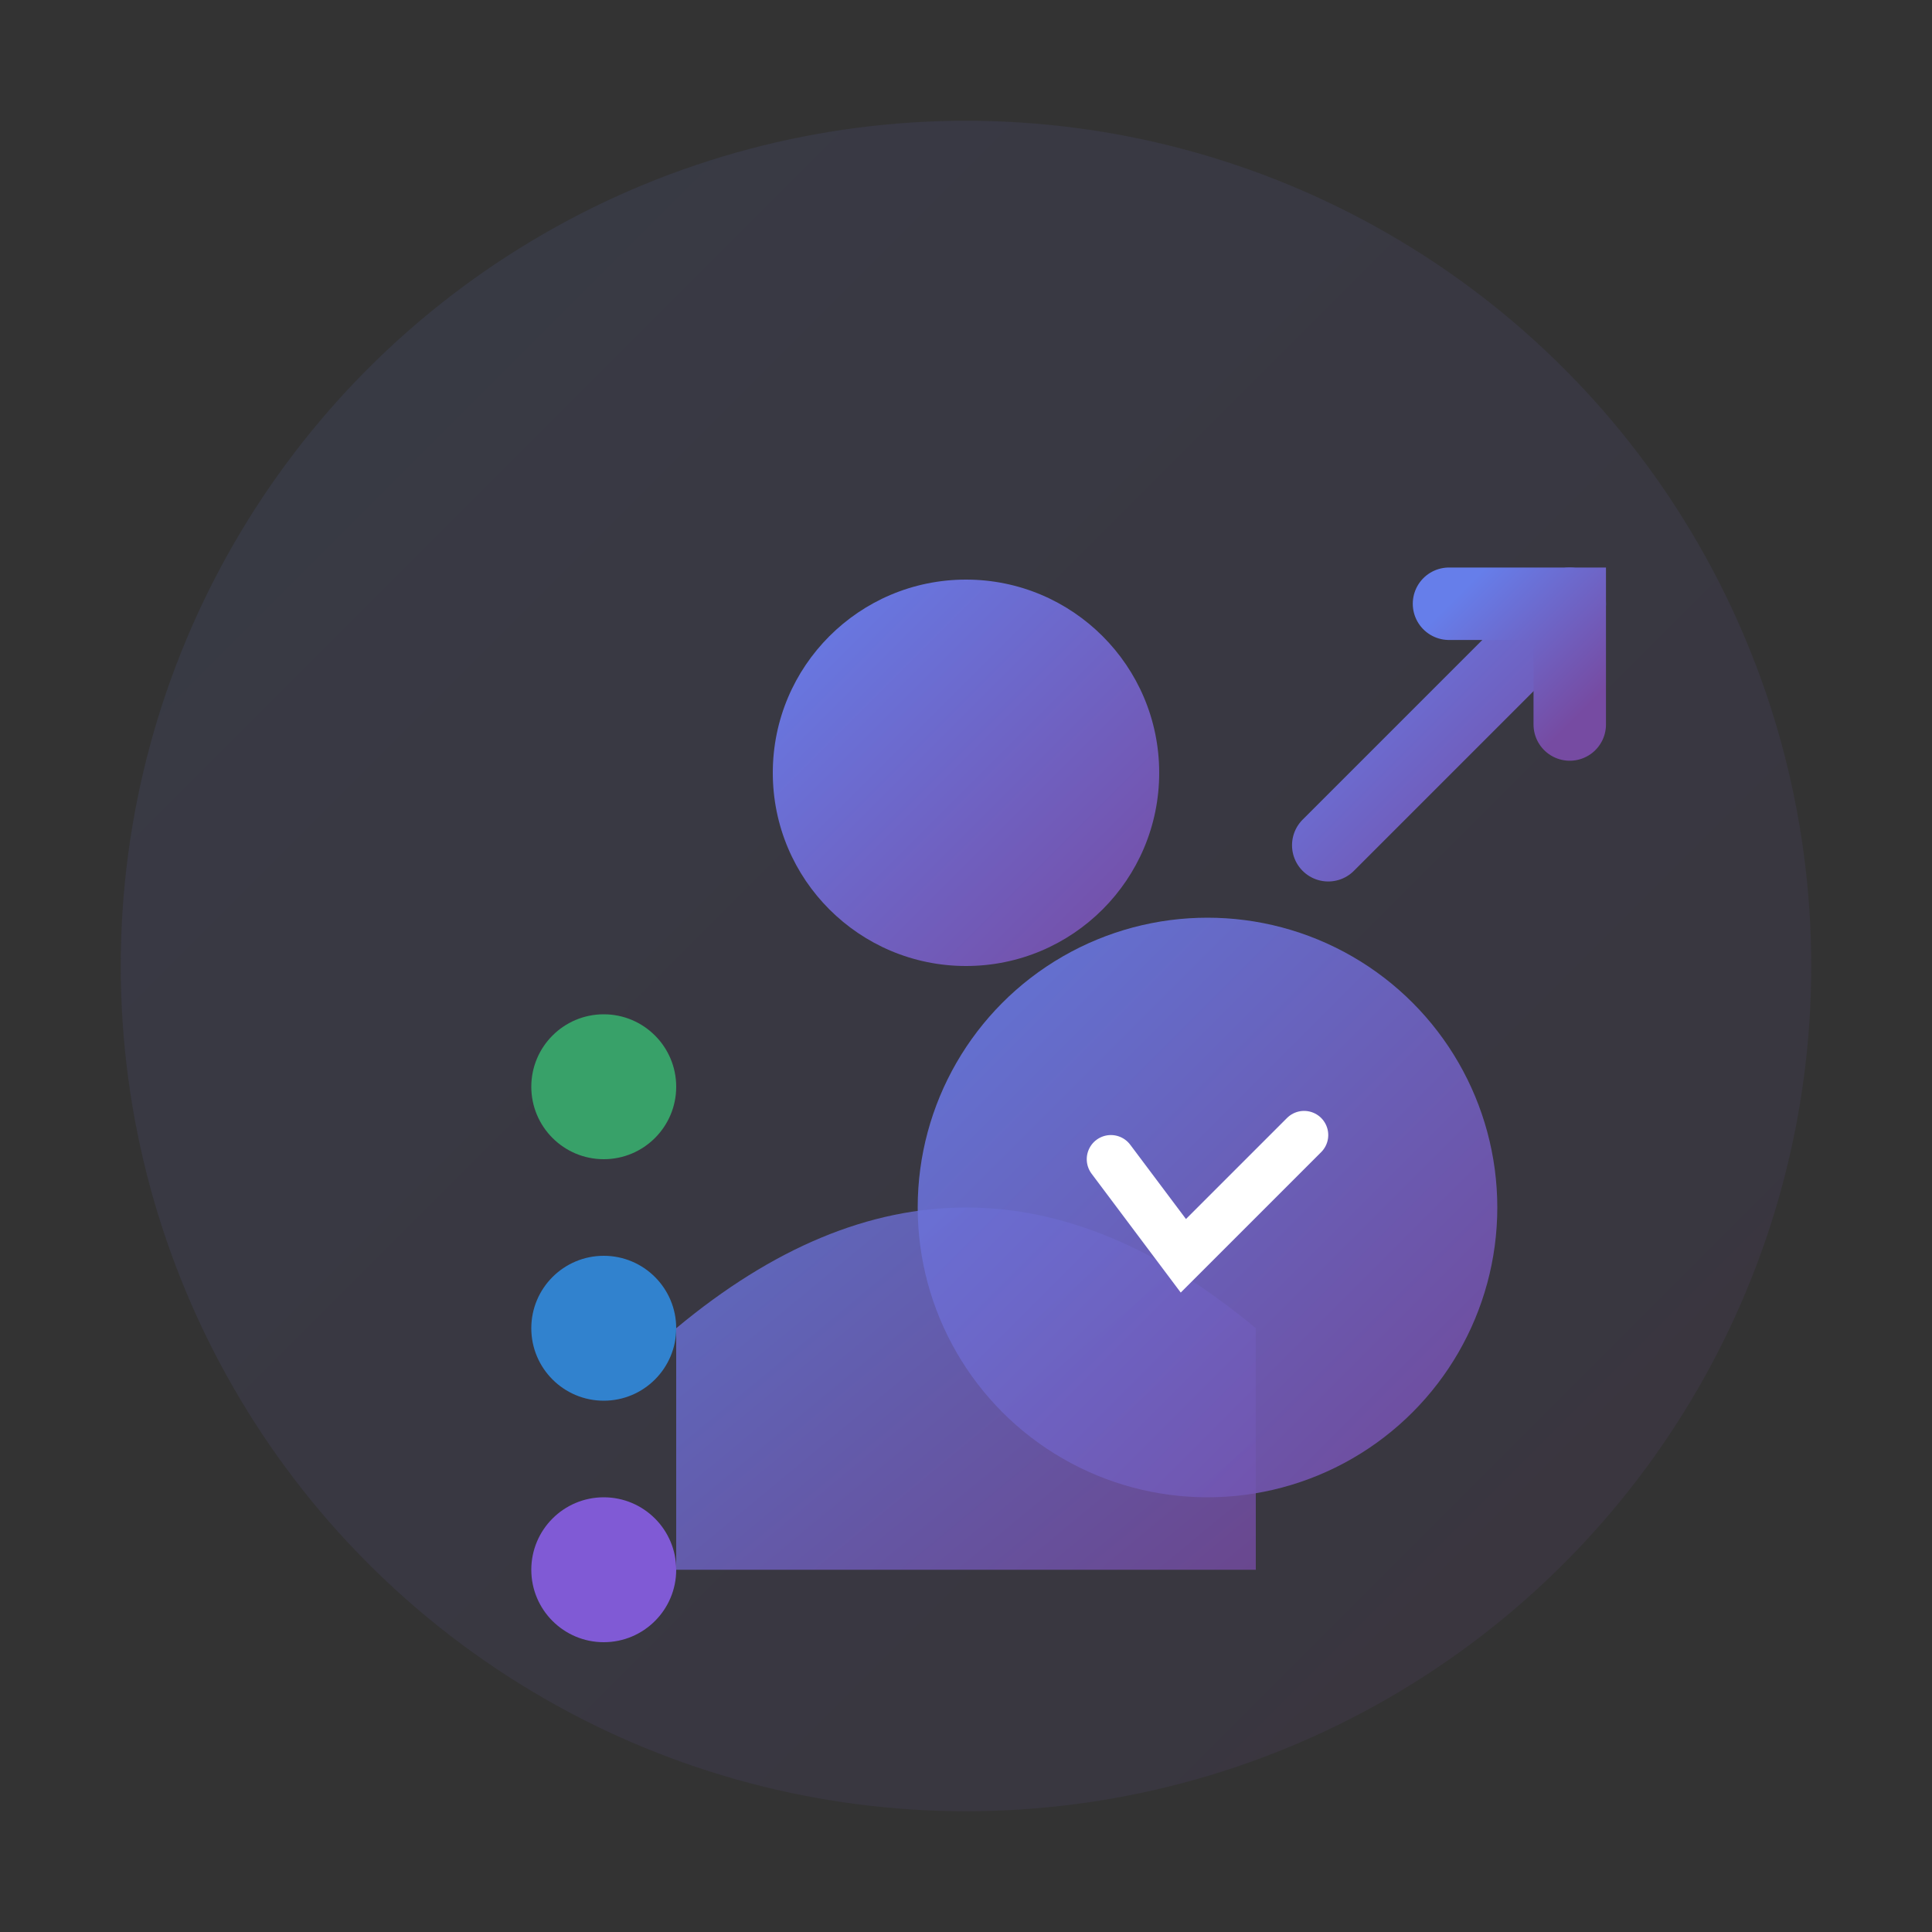
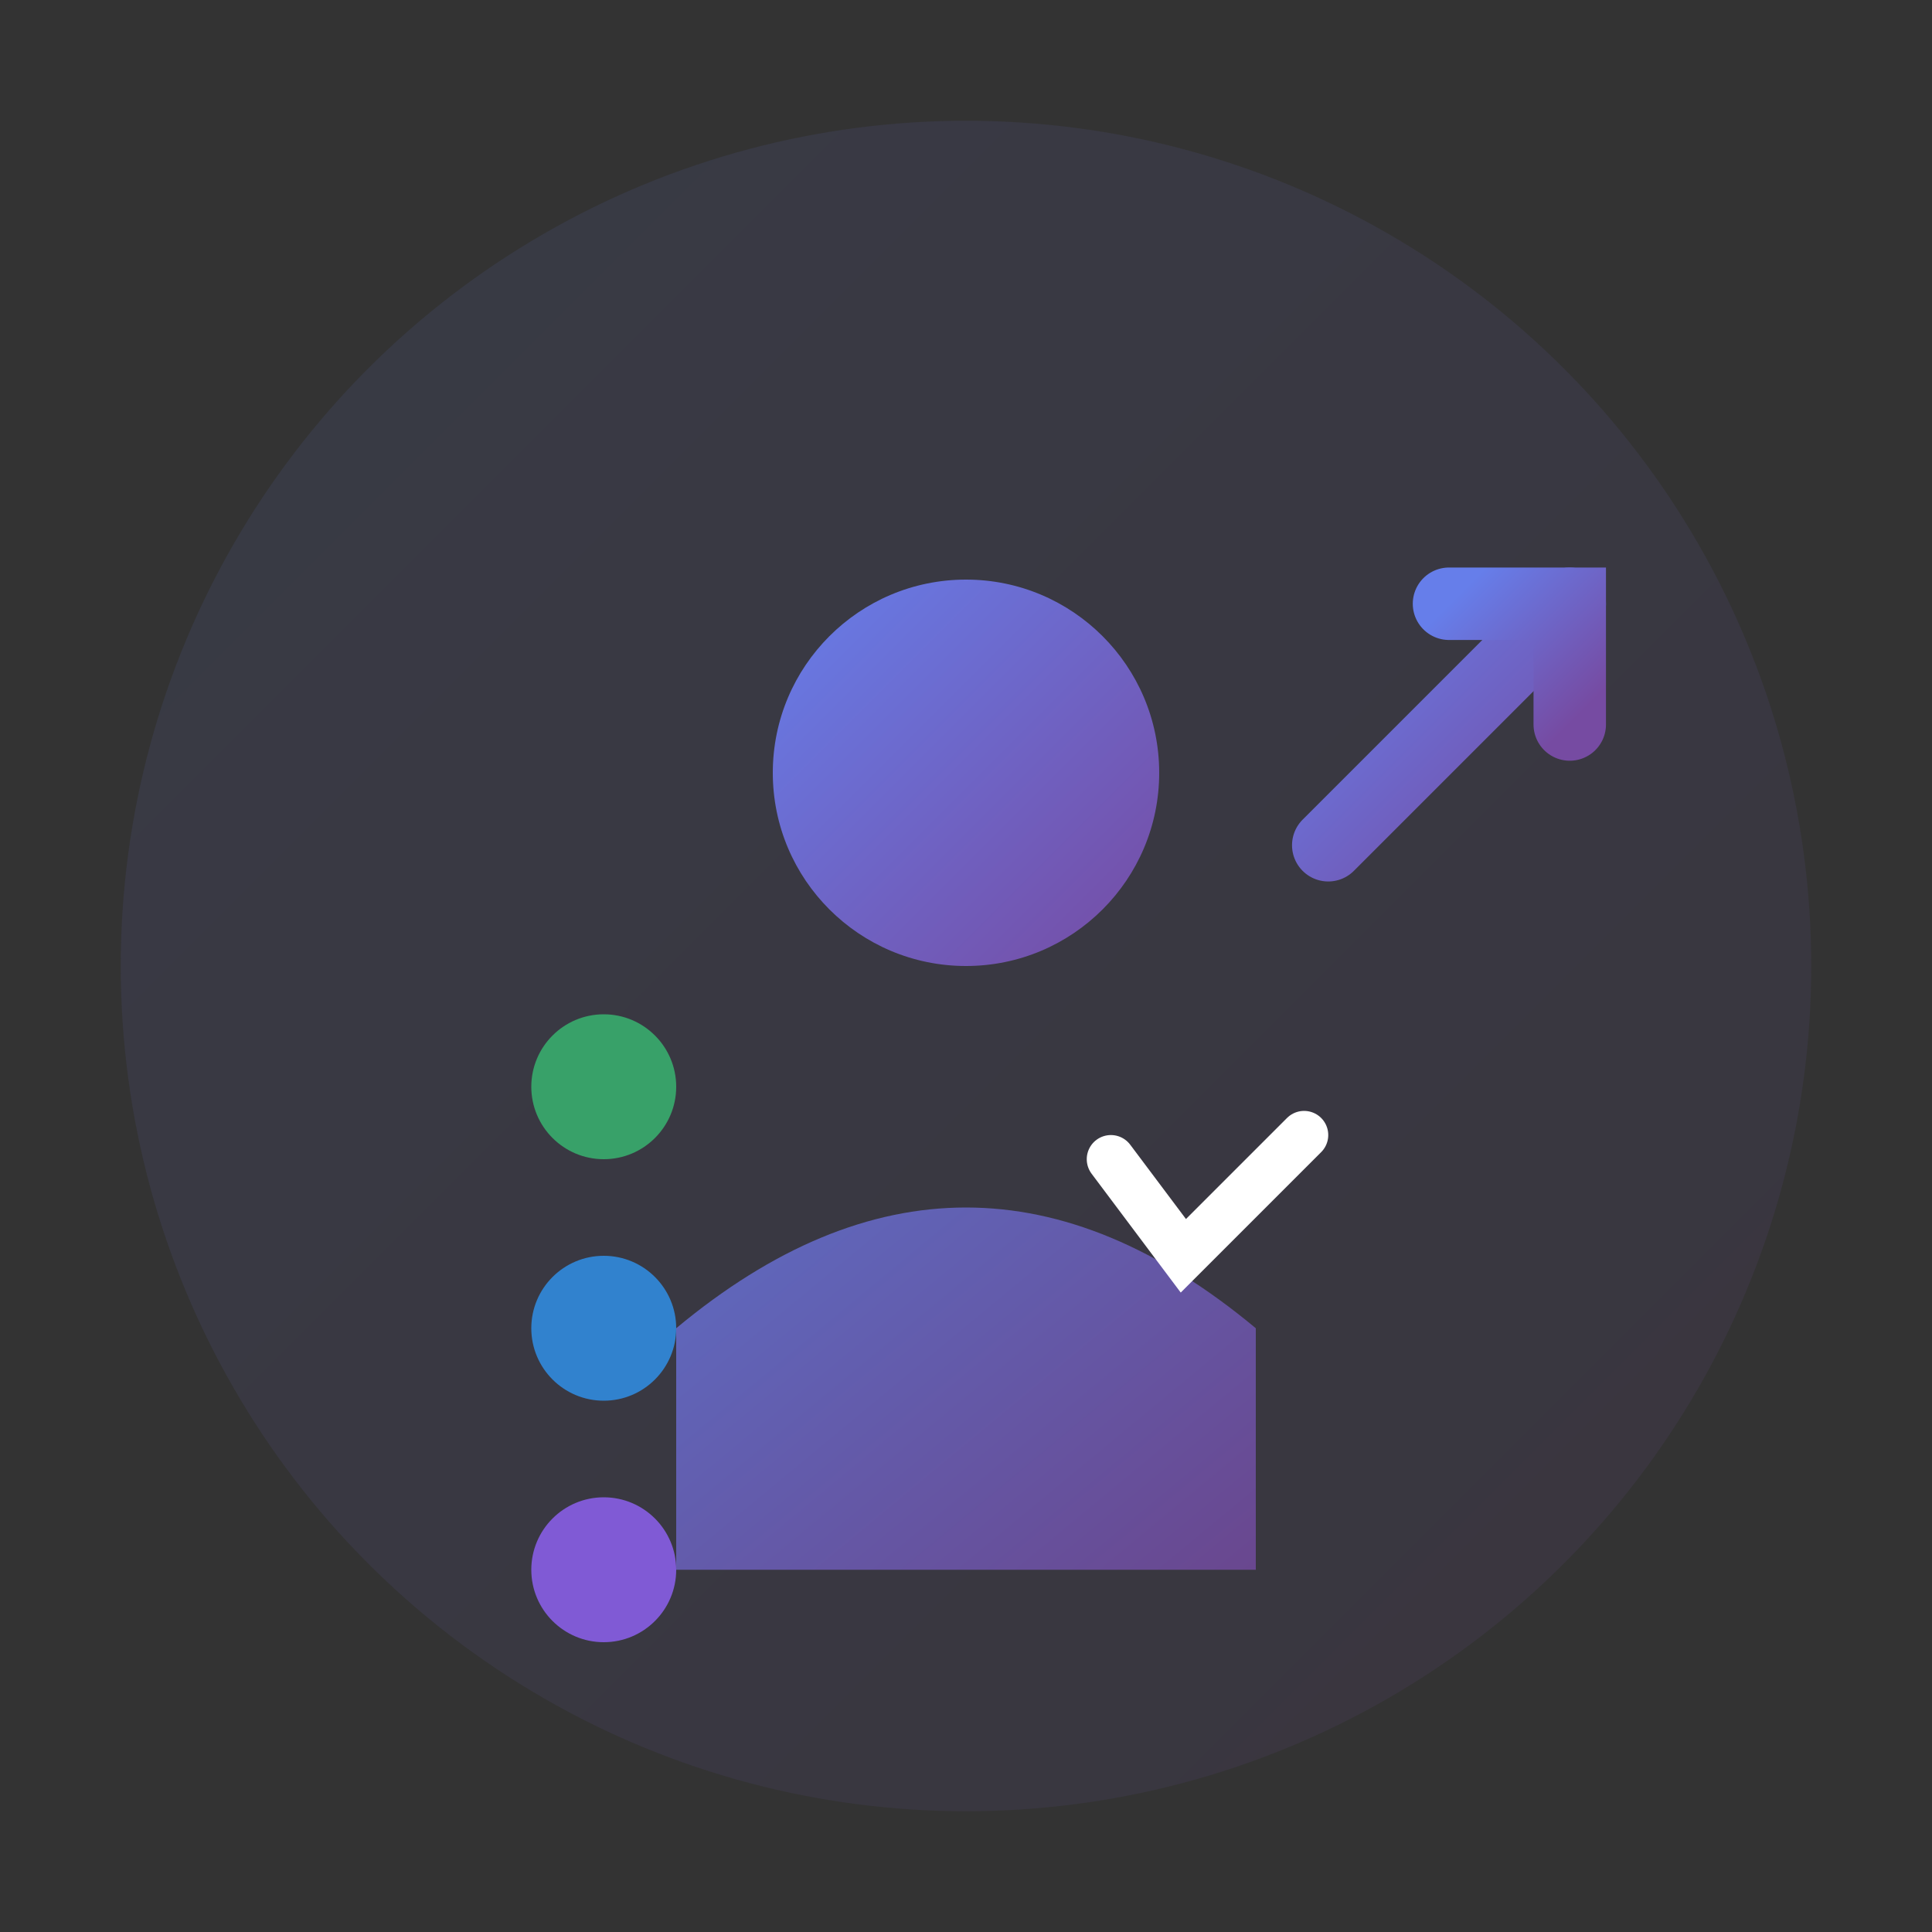
<svg xmlns="http://www.w3.org/2000/svg" width="80" height="80" viewBox="0 0 80 80" fill="none">
  <rect x="0" y="0" width="80" height="80" fill="#333333" stroke="none" />
  <defs>
    <linearGradient id="serviceGradient" x1="0%" y1="0%" x2="100%" y2="100%">
      <stop offset="0%" style="stop-color:#667eea" />
      <stop offset="100%" style="stop-color:#764ba2" />
    </linearGradient>
  </defs>
  <circle cx="40" cy="40" r="35" fill="url(#serviceGradient)" opacity="0.1" />
  <g transform="translate(20, 20)">
    <circle cx="20" cy="12" r="8" fill="url(#serviceGradient)" />
    <path d="M8 35 Q20 25 32 35 L32 45 L8 45 Z" fill="url(#serviceGradient)" opacity="0.8" />
    <path d="M35 15 L45 5" stroke="url(#serviceGradient)" stroke-width="3" stroke-linecap="round" />
    <path d="M40 5 L45 5 L45 10" stroke="url(#serviceGradient)" stroke-width="3" stroke-linecap="round" />
    <circle cx="5" cy="25" r="3" fill="#38a169" />
    <circle cx="5" cy="35" r="3" fill="#3182ce" />
    <circle cx="5" cy="45" r="3" fill="#805ad5" />
  </g>
  <g transform="translate(50, 50)">
-     <circle cx="0" cy="0" r="12" fill="url(#serviceGradient)" opacity="0.9" />
    <path d="M-4 -2 L-1 2 L4 -3" stroke="white" stroke-width="2" fill="none" stroke-linecap="round" />
  </g>
</svg>